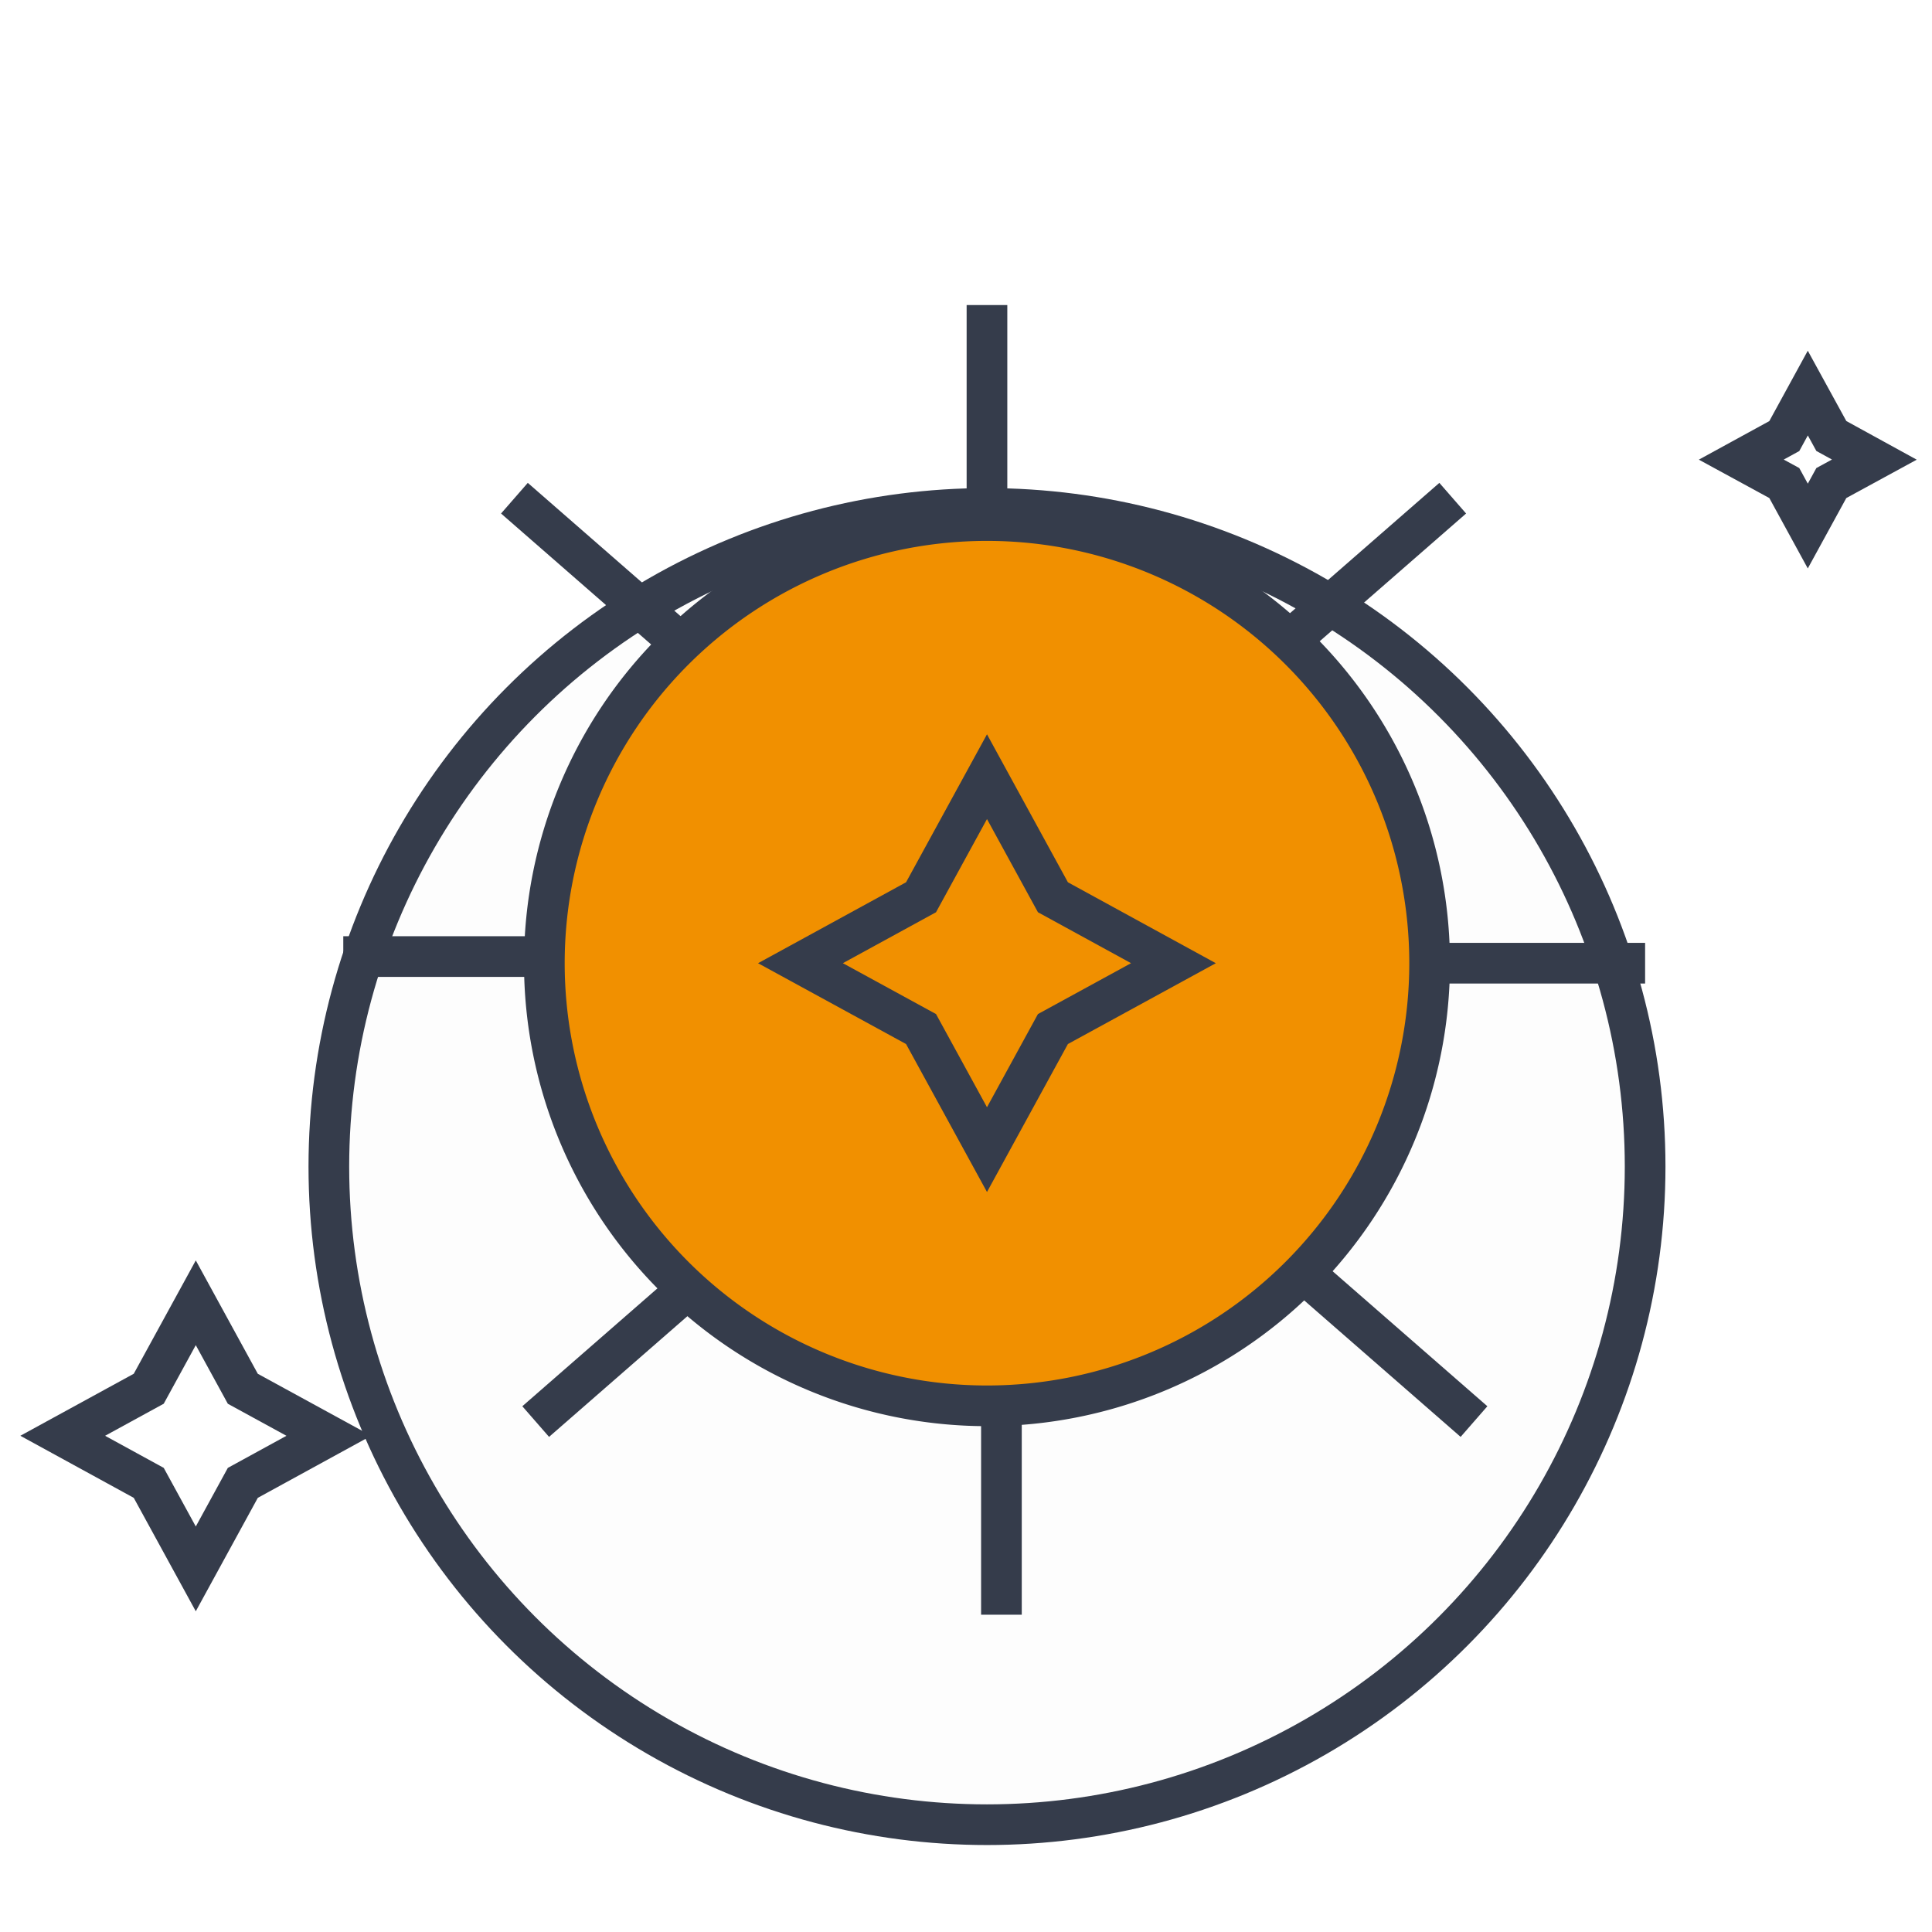
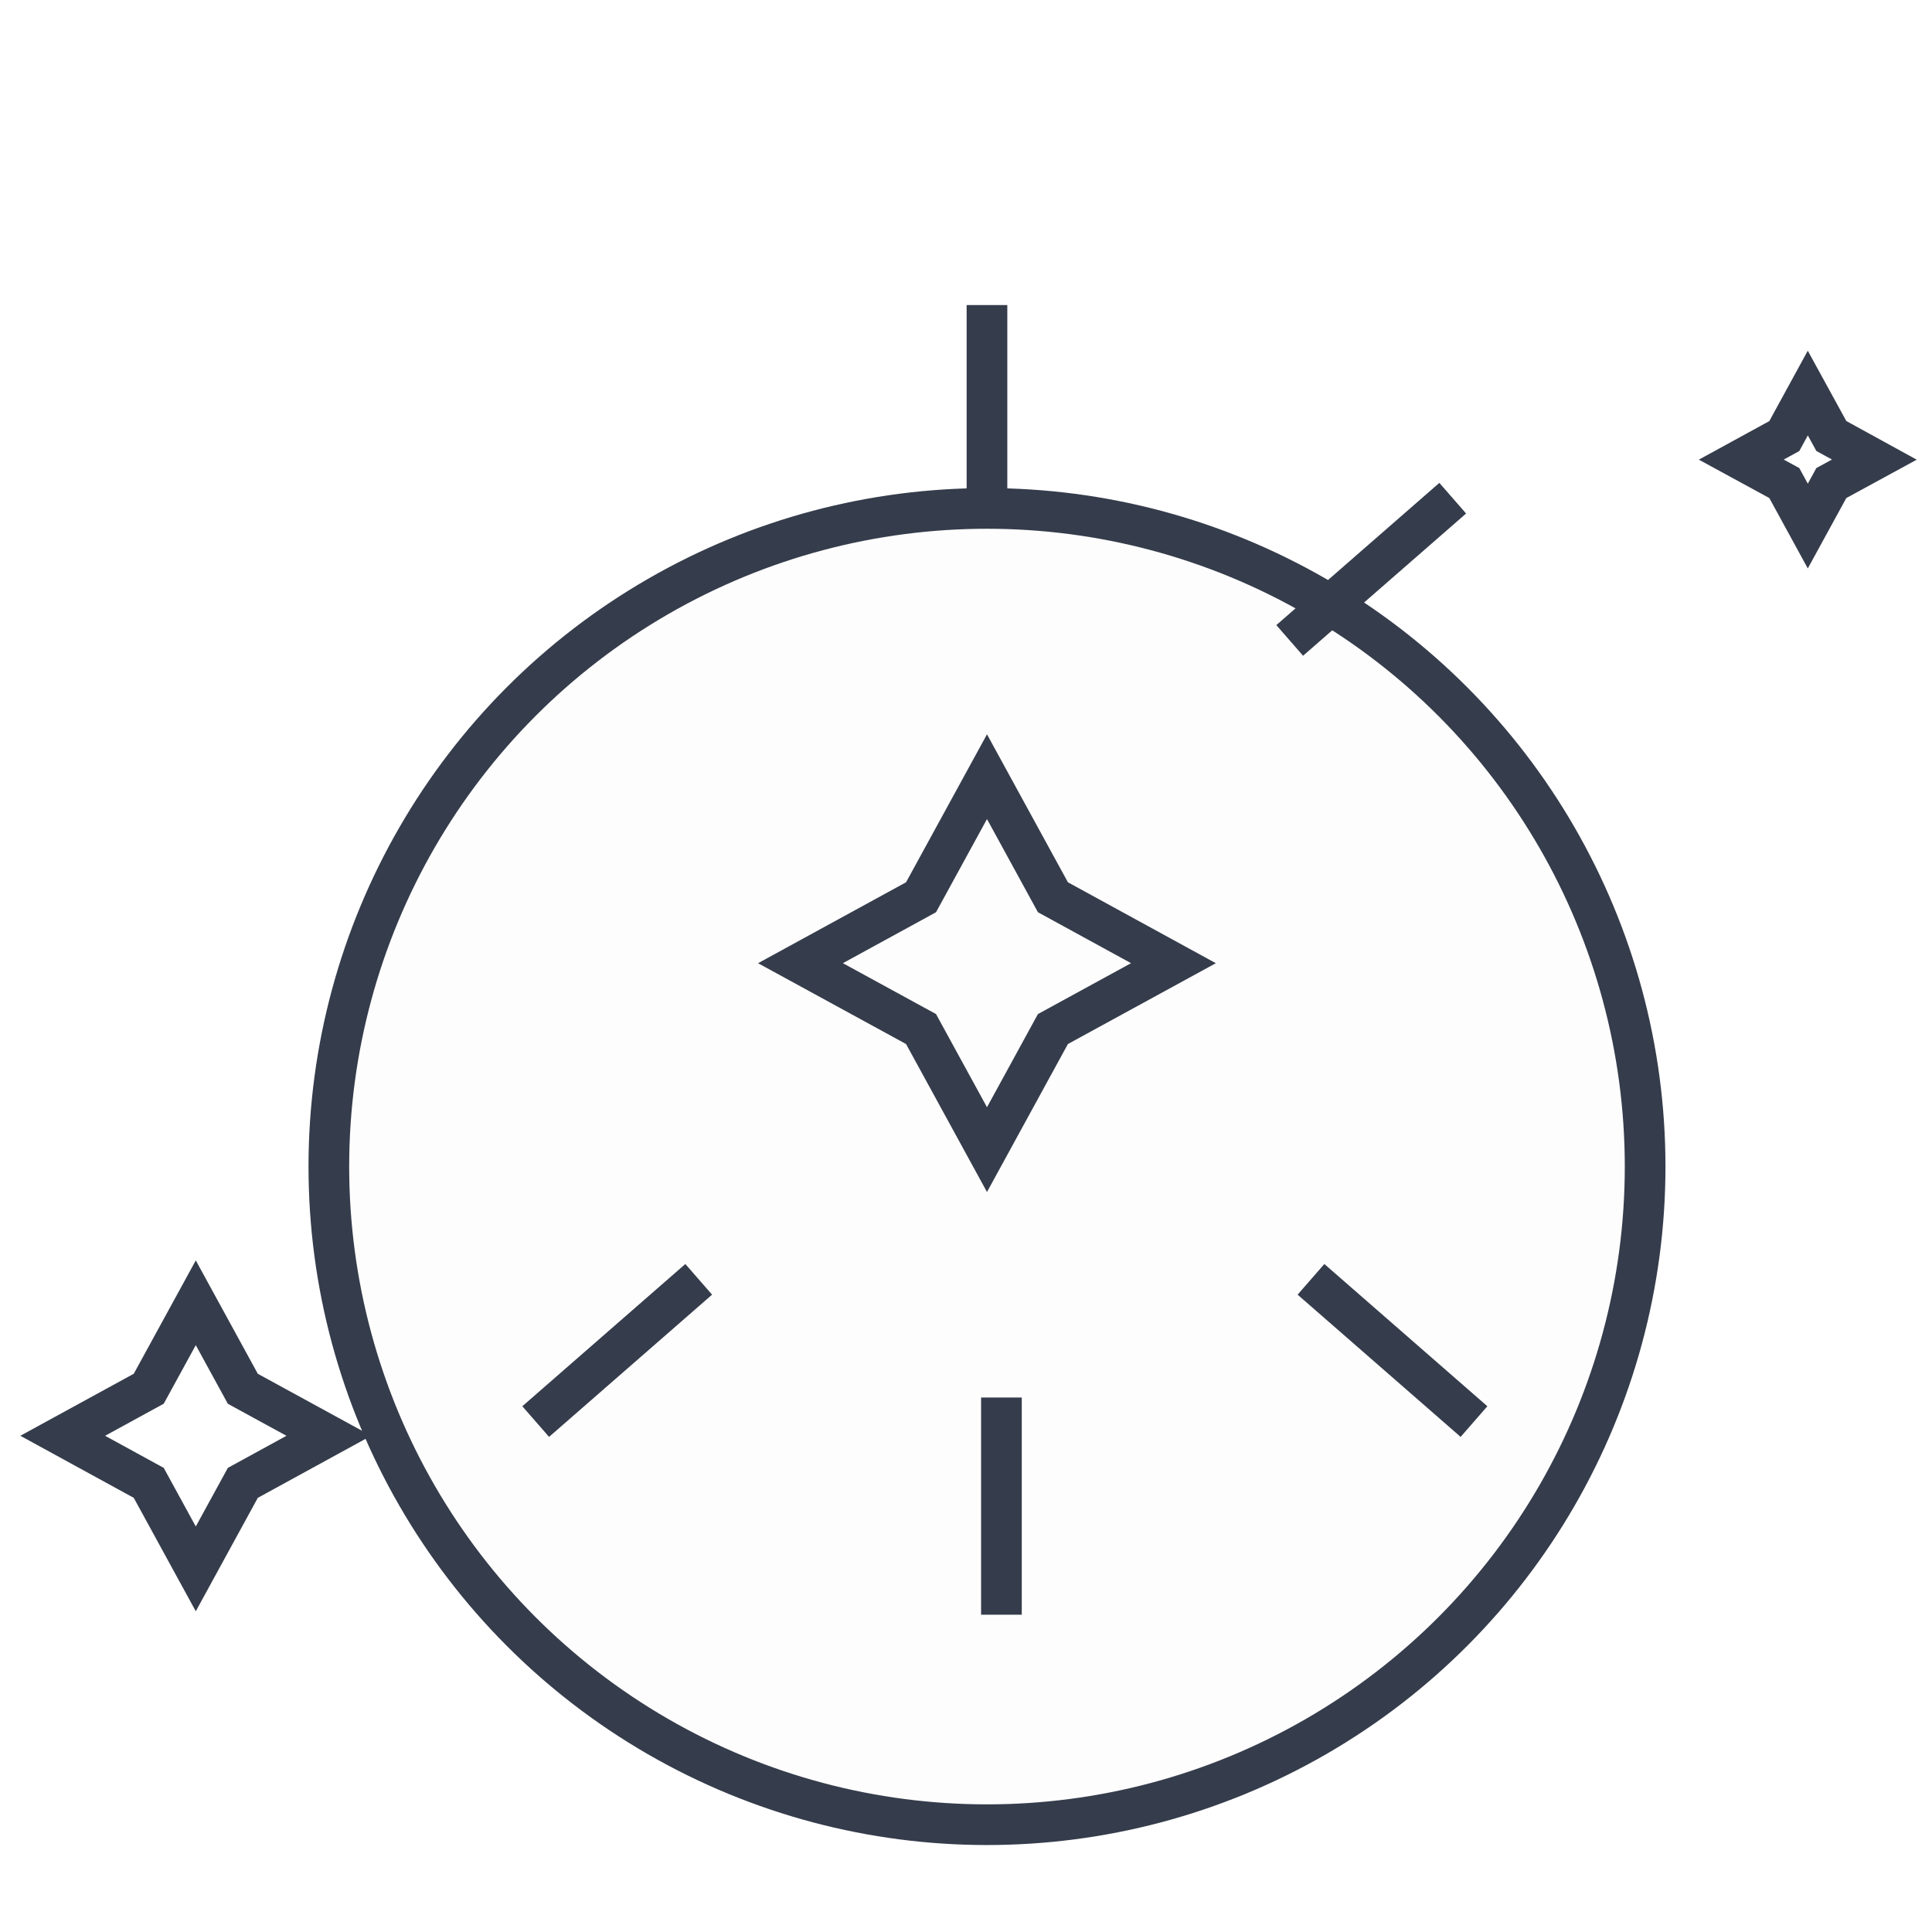
<svg xmlns="http://www.w3.org/2000/svg" width="95" height="95" viewBox="0 0 95 95">
  <defs>
    <filter id="Ellipse_114" x="15.17" y="14" width="66.724" height="76.724" filterUnits="userSpaceOnUse">
      <feOffset dy="10" input="SourceAlpha" />
      <feGaussianBlur result="blur" />
      <feFlood flood-opacity="0.102" />
      <feComposite operator="in" in2="blur" />
      <feComposite in="SourceGraphic" />
    </filter>
    <clipPath id="clip-casinos_icon">
      <rect width="95" height="95" />
    </clipPath>
  </defs>
  <g id="casinos_icon" data-name="casinos icon" clip-path="url(#clip-casinos_icon)">
    <g id="Group_11083" data-name="Group 11083" transform="translate(-1147 -272)">
      <g transform="matrix(1, 0, 0, 1, 1147, 272)" filter="url(#Ellipse_114)">
        <circle id="Ellipse_114-2" data-name="Ellipse 114" cx="32.362" cy="32.362" r="32.362" transform="translate(16.17 15)" fill="#fdfdfd" stroke="#353c4b" stroke-miterlimit="10" stroke-width="2" />
      </g>
-       <path id="Path_5985" data-name="Path 5985" d="M21.765,0A21.765,21.765,0,1,1,0,21.765,21.765,21.765,0,0,1,21.765,0Z" transform="translate(1173.767 297.597)" fill="#f19000" stroke="#353c4b" stroke-width="2" />
      <line id="Line_132" data-name="Line 132" y1="6.994" x2="8.016" transform="translate(1210.417 296.497)" fill="none" stroke="#353c4b" stroke-miterlimit="10" stroke-width="2" />
-       <line id="Line_133" data-name="Line 133" x1="8.016" y1="6.994" transform="translate(1172.295 296.497)" fill="none" stroke="#353c4b" stroke-miterlimit="10" stroke-width="2" />
-       <line id="Line_134" data-name="Line 134" x2="10.597" transform="translate(1217.296 319.362)" fill="none" stroke="#353c4b" stroke-miterlimit="10" stroke-width="2" />
      <line id="Line_135" data-name="Line 135" y1="10.679" transform="translate(1195.531 287)" fill="none" stroke="#353c4b" stroke-miterlimit="10" stroke-width="2" />
      <line id="Line_136" data-name="Line 136" x1="8.016" y2="6.994" transform="translate(1173.341 334.907)" fill="none" stroke="#353c4b" stroke-miterlimit="10" stroke-width="2" />
      <line id="Line_137" data-name="Line 137" x2="8.016" y2="6.994" transform="translate(1211.463 334.907)" fill="none" stroke="#353c4b" stroke-miterlimit="10" stroke-width="2" />
-       <line id="Line_138" data-name="Line 138" x1="10.597" transform="translate(1163.88 319.036)" fill="none" stroke="#353c4b" stroke-miterlimit="10" stroke-width="2" />
      <line id="Line_139" data-name="Line 139" y2="10.679" transform="translate(1196.242 340.719)" fill="none" stroke="#353c4b" stroke-miterlimit="10" stroke-width="2" />
      <path id="Path_5976" data-name="Path 5976" d="M50.774,30.12,56.7,33.362,50.774,36.6l-3.242,5.929L44.289,36.6,38.36,33.362l5.929-3.242,3.243-5.929Z" transform="translate(1148 286)" fill="none" stroke="#353c4b" stroke-miterlimit="10" stroke-width="2" />
      <path id="Path_5977" data-name="Path 5977" d="M10.94,54.289,15.169,56.6,10.94,58.915l-2.313,4.23-2.313-4.23L2.084,56.6l4.23-2.313L8.627,50.06Z" transform="translate(1148 286)" fill="none" stroke="#353c4b" stroke-miterlimit="10" stroke-width="2" />
      <path id="Path_5978" data-name="Path 5978" d="M89.05,7.439,91.165,8.6,89.05,9.752l-1.157,2.115L86.737,9.752,84.622,8.6l2.115-1.157,1.156-2.115Z" transform="translate(1148 286)" fill="none" stroke="#353c4b" stroke-miterlimit="10" stroke-width="2" />
      <rect id="Rectangle_4031" data-name="Rectangle 4031" width="93.249" height="66.724" transform="translate(1148 286)" fill="none" />
    </g>
  </g>
</svg>